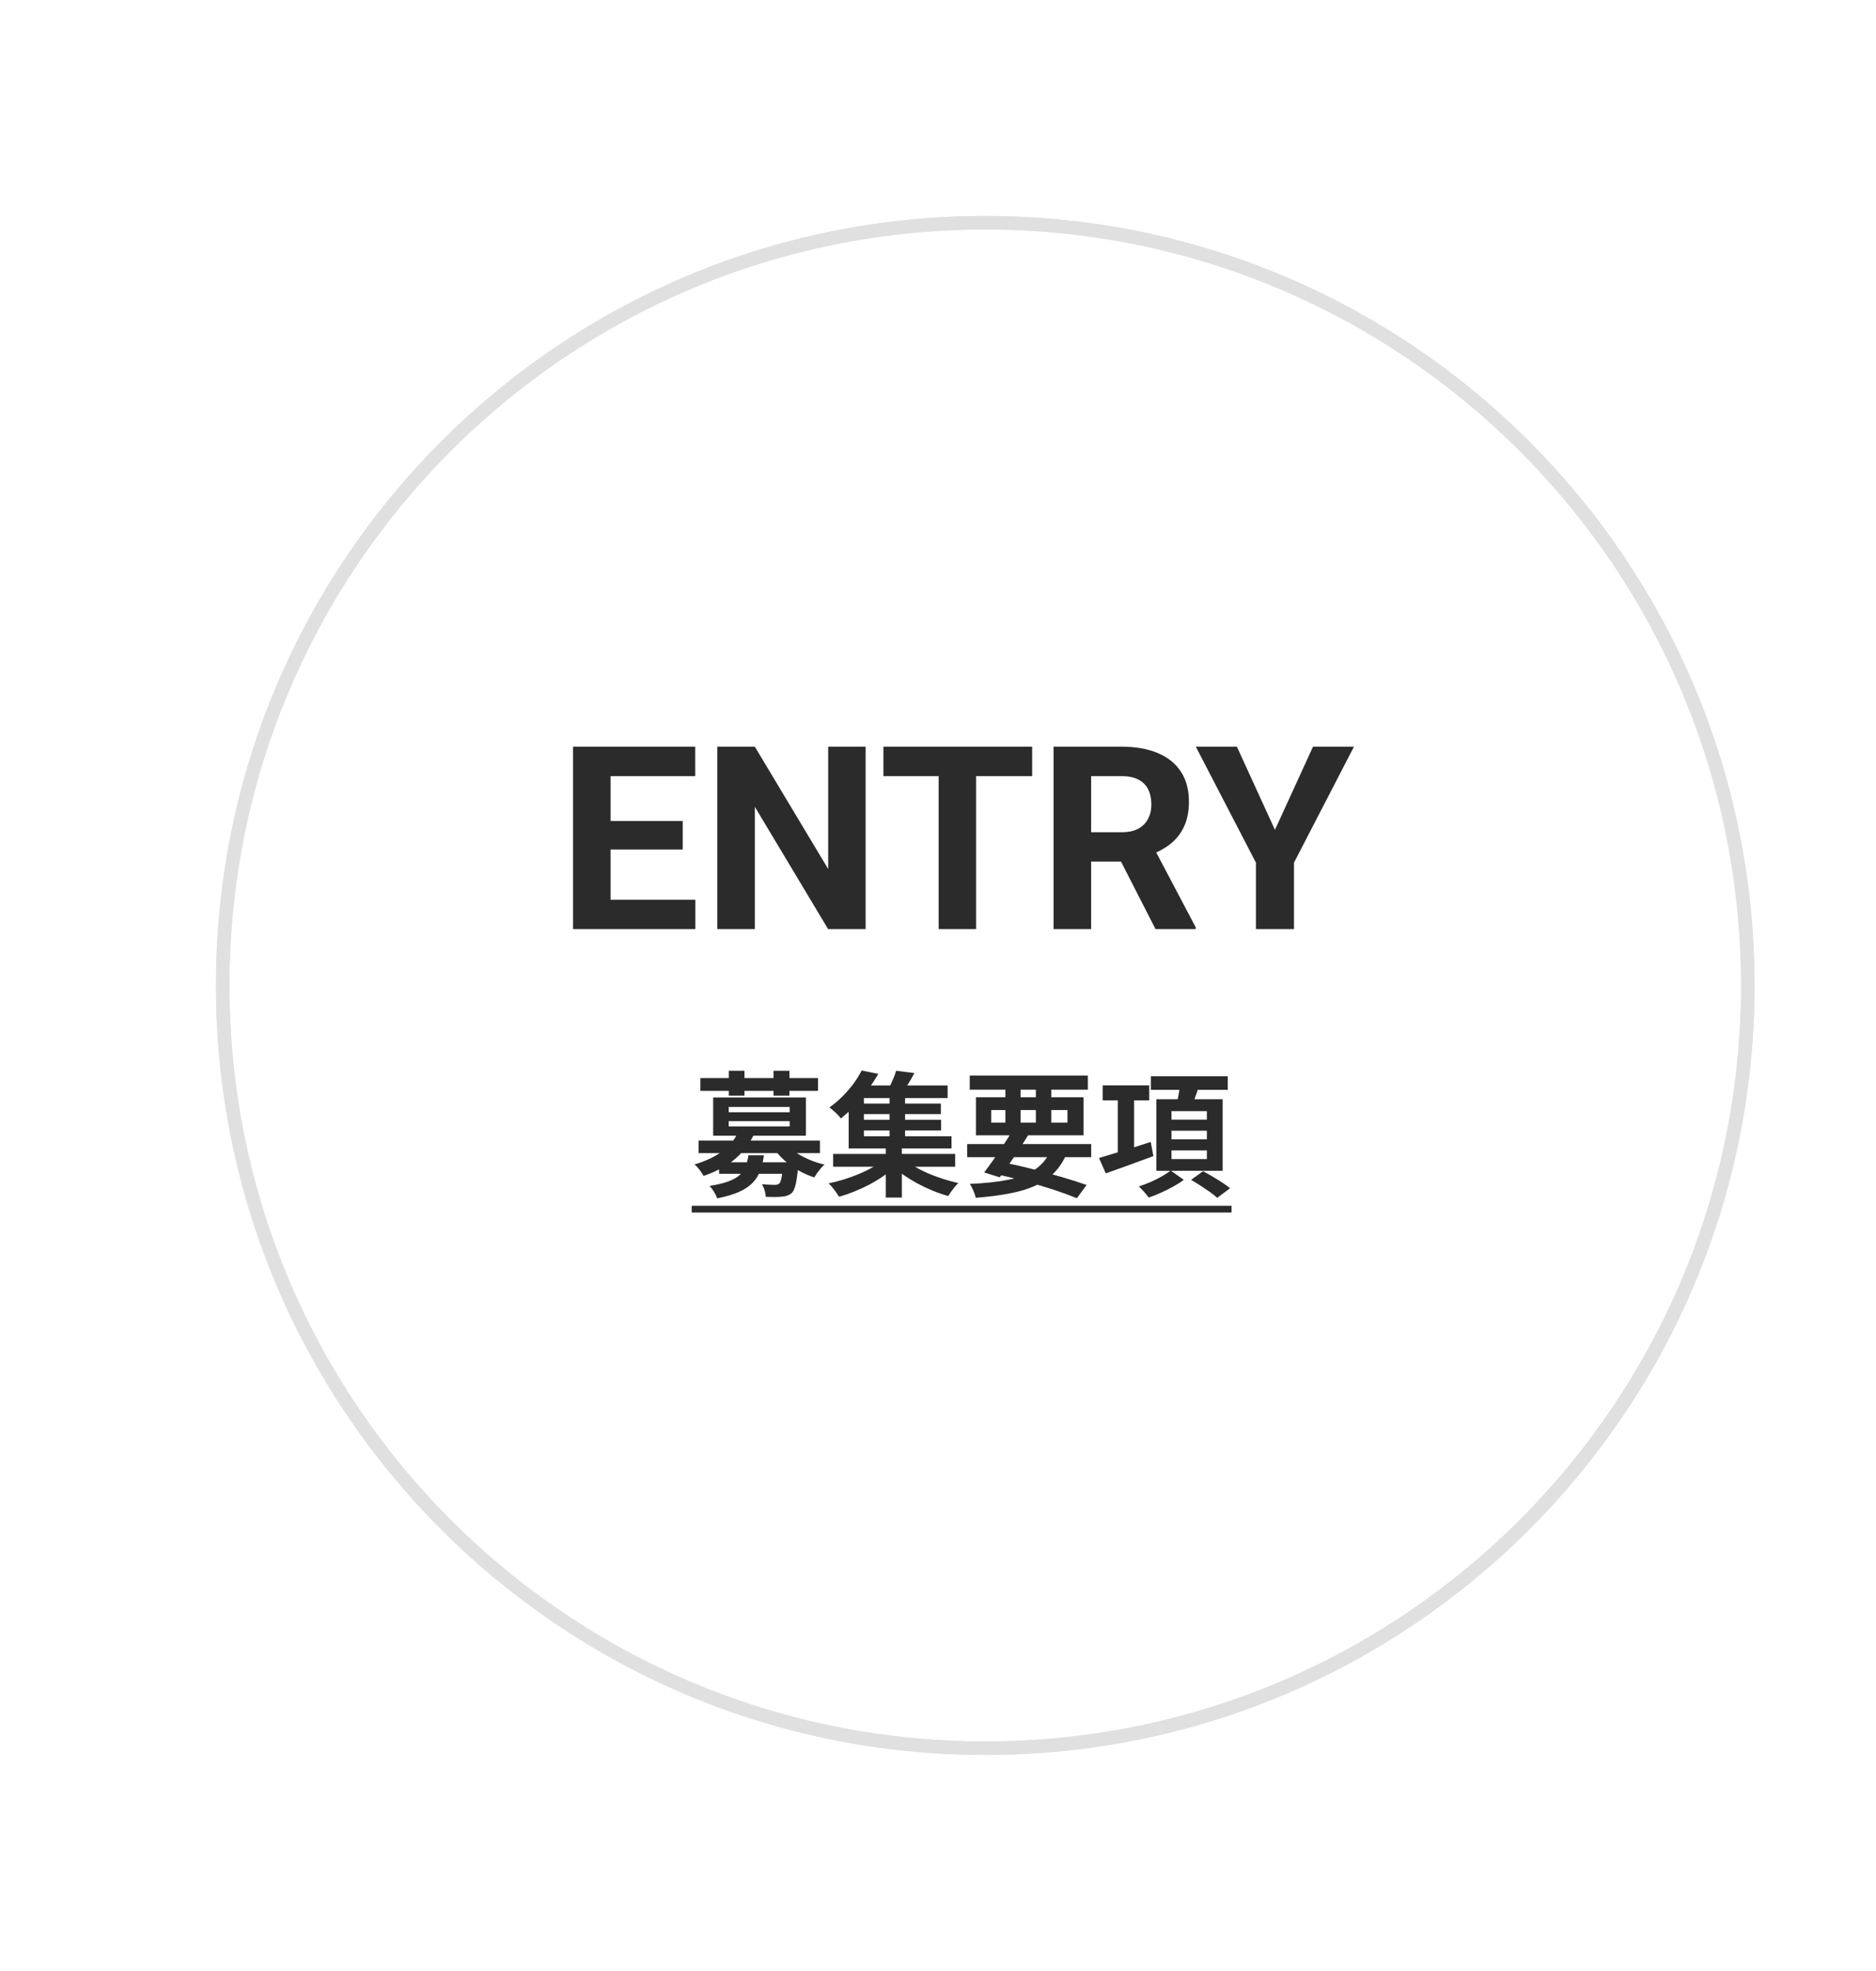
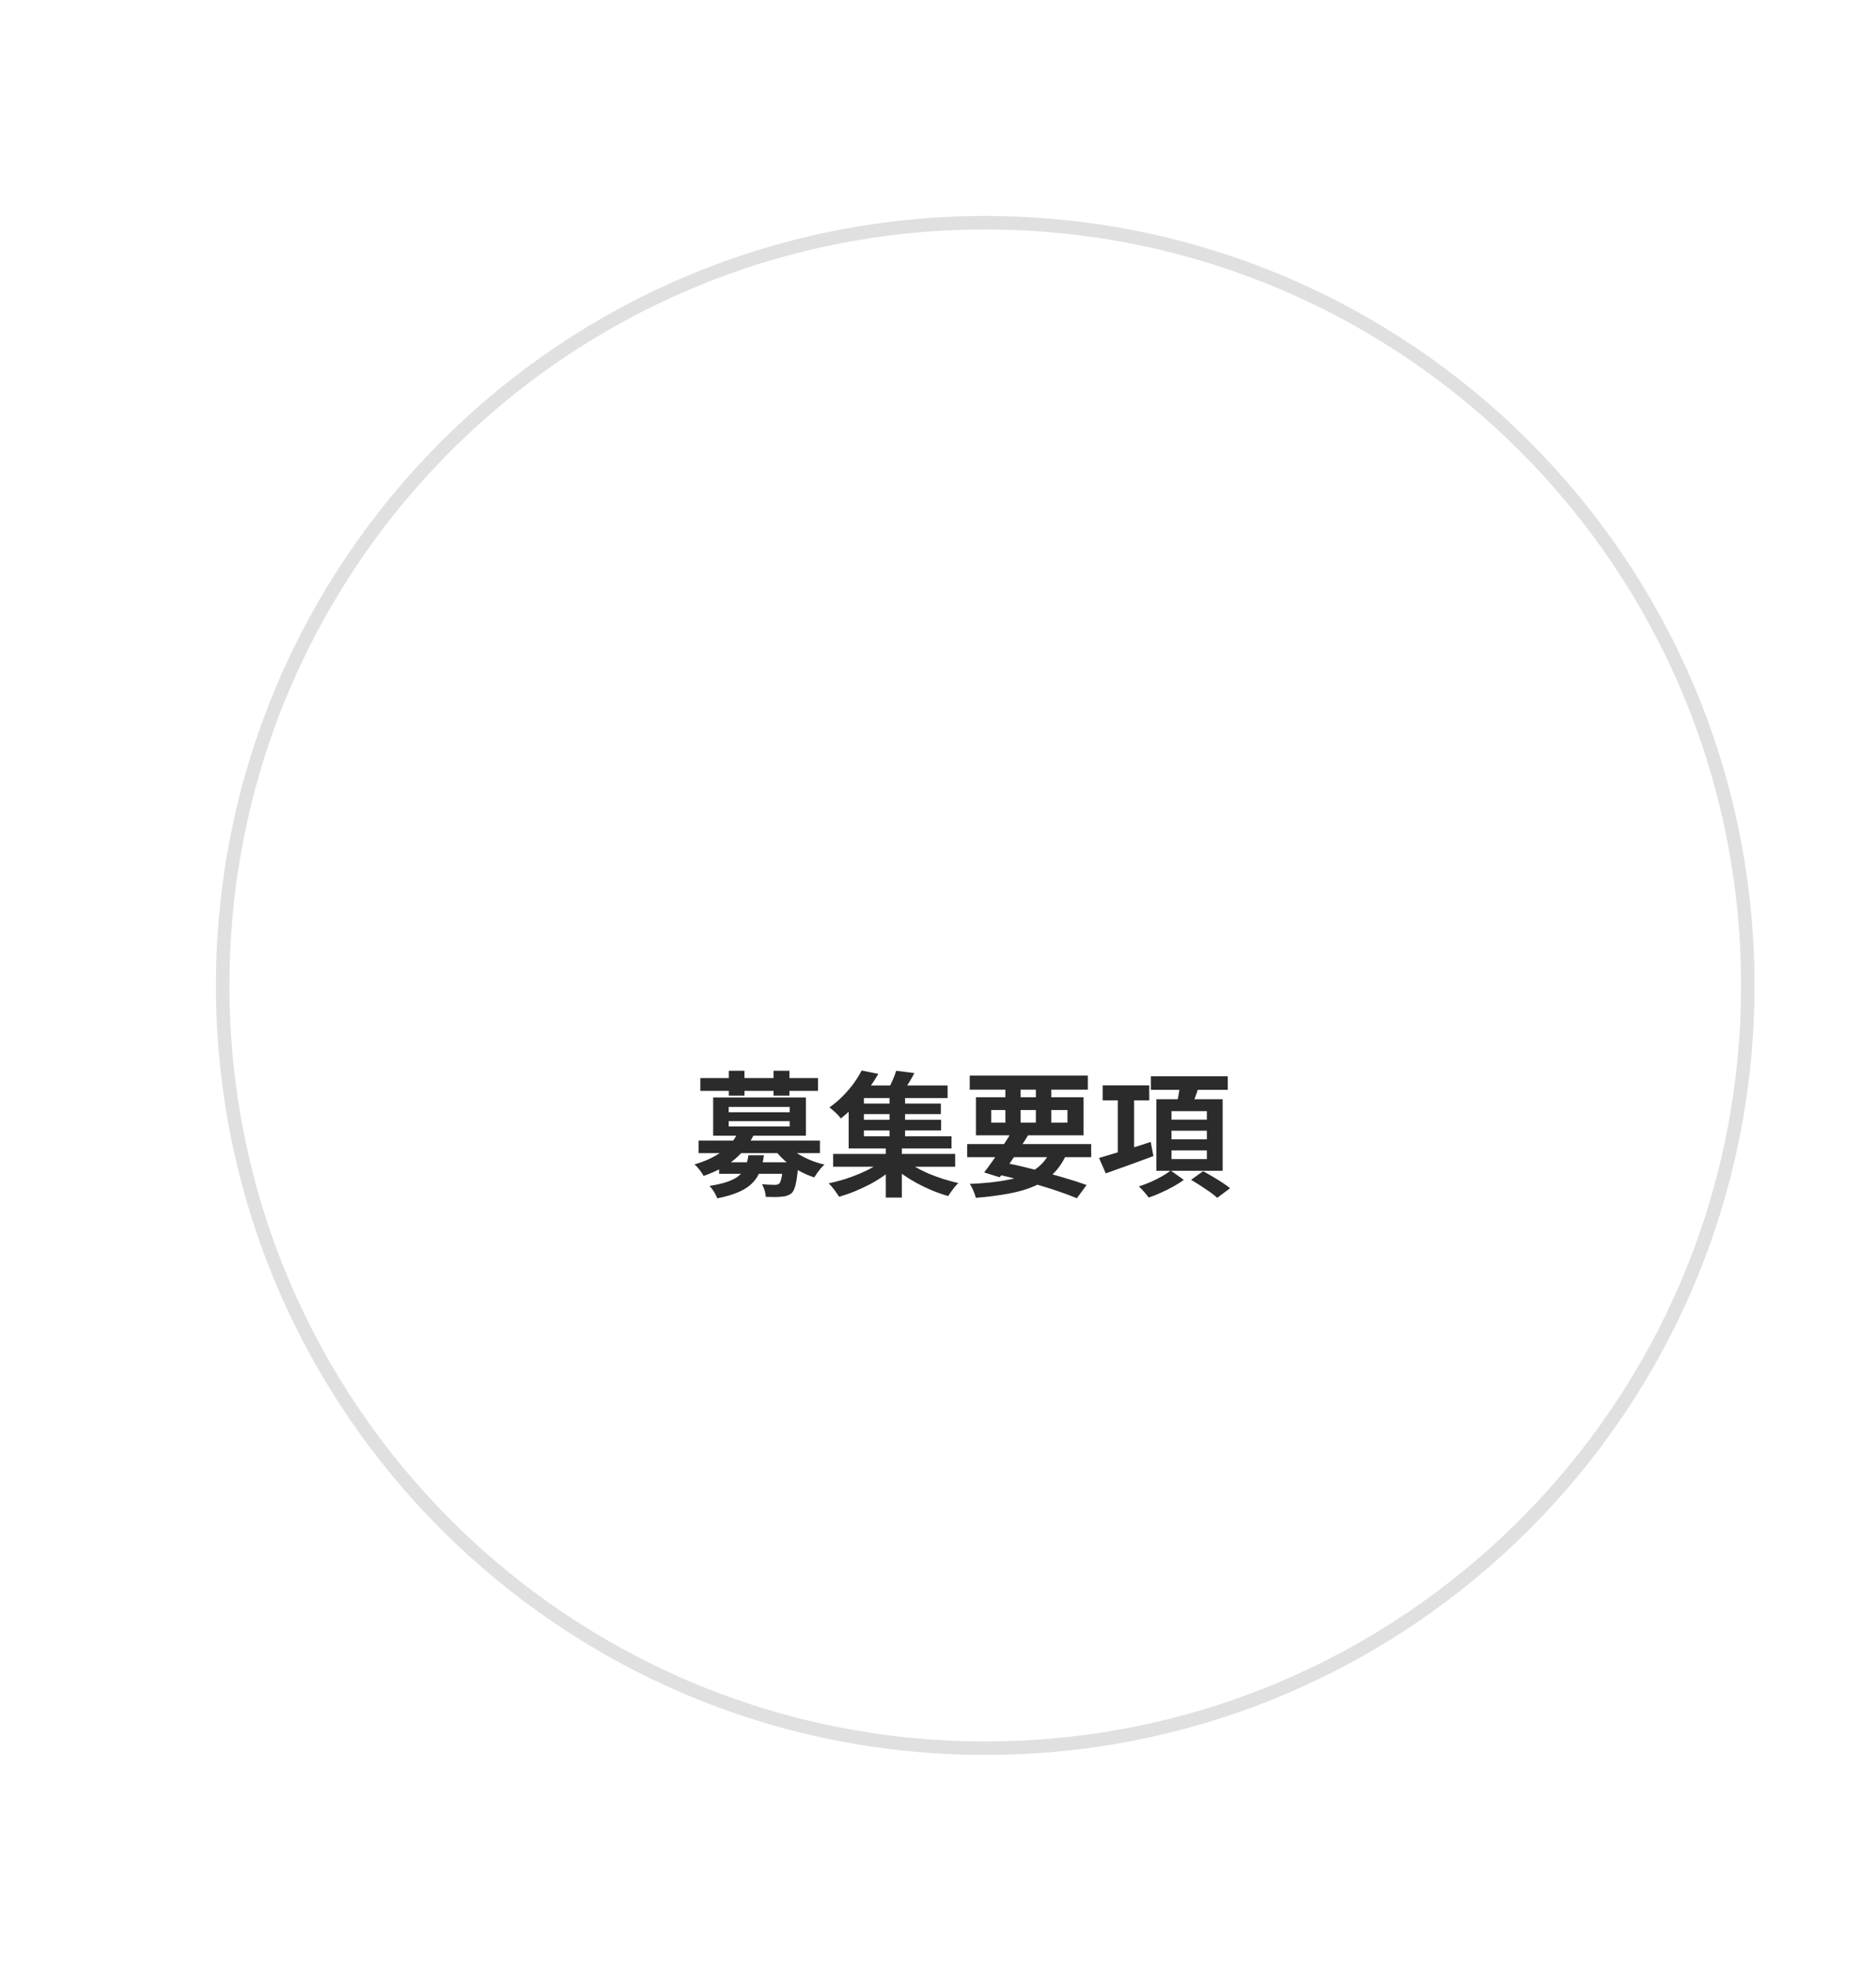
<svg xmlns="http://www.w3.org/2000/svg" width="139" height="146" viewBox="0 0 139 146" fill="none">
  <g filter="url(#filter0_d_4546_768)">
    <path d="M70 122C98.719 122 122 98.719 122 70C122 41.281 98.719 18 70 18C41.281 18 18 41.281 18 70C18 98.719 41.281 122 70 122Z" fill="white" />
  </g>
-   <path d="M51.521 66.649V68.82H44.331V66.649H51.521ZM45.24 55.312V68.82H42.457V55.312H45.24ZM50.584 60.814V62.929H44.331V60.814H50.584ZM51.512 55.312V57.493H44.331V55.312H51.512ZM64.138 55.312V68.82H61.355L55.928 59.766V68.82H53.145V55.312H55.928L61.364 64.376V55.312H64.138ZM72.321 55.312V68.82H69.547V55.312H72.321ZM76.477 55.312V57.493H65.456V55.312H76.477ZM78.064 55.312H83.101C84.134 55.312 85.022 55.467 85.764 55.776C86.512 56.086 87.087 56.543 87.489 57.149C87.891 57.755 88.092 58.501 88.092 59.385C88.092 60.109 87.969 60.73 87.721 61.25C87.48 61.763 87.137 62.193 86.691 62.54C86.252 62.88 85.736 63.152 85.142 63.356L84.261 63.82H79.882L79.863 61.649H83.12C83.608 61.649 84.013 61.562 84.335 61.389C84.657 61.216 84.898 60.975 85.059 60.666C85.226 60.356 85.309 59.998 85.309 59.589C85.309 59.156 85.229 58.782 85.068 58.467C84.907 58.151 84.663 57.91 84.335 57.743C84.007 57.576 83.596 57.493 83.101 57.493H80.847V68.82H78.064V55.312ZM85.615 68.82L82.535 62.799L85.476 62.781L88.593 68.69V68.82H85.615ZM91.645 55.312L94.466 61.473L97.286 55.312H100.32L95.876 63.903V68.82H93.056V63.903L88.603 55.312H91.645Z" fill="#2B2B2B" />
  <path d="M53.281 86.1H58.441V86.95H53.281V86.1ZM51.761 84.49H60.751V85.42H51.761V84.49ZM54.681 83.88L55.851 84.06C55.531 84.727 55.078 85.317 54.491 85.83C53.904 86.337 53.118 86.764 52.131 87.11C52.091 87.024 52.031 86.927 51.951 86.82C51.878 86.707 51.794 86.6 51.701 86.5C51.614 86.394 51.531 86.314 51.451 86.26C52.058 86.08 52.574 85.867 53.001 85.62C53.434 85.374 53.788 85.104 54.061 84.81C54.334 84.51 54.541 84.2 54.681 83.88ZM58.301 84.8C58.488 85.014 58.728 85.217 59.021 85.41C59.321 85.597 59.648 85.767 60.001 85.92C60.354 86.067 60.718 86.184 61.091 86.27C61.004 86.344 60.911 86.437 60.811 86.55C60.718 86.664 60.628 86.78 60.541 86.9C60.461 87.014 60.391 87.12 60.331 87.22C59.944 87.094 59.564 86.927 59.191 86.72C58.824 86.507 58.484 86.267 58.171 86C57.864 85.727 57.598 85.44 57.371 85.14L58.301 84.8ZM58.021 86.1H59.151C59.151 86.1 59.148 86.15 59.141 86.25C59.141 86.35 59.138 86.434 59.131 86.5C59.078 87.047 59.018 87.464 58.951 87.75C58.884 88.03 58.794 88.234 58.681 88.36C58.574 88.454 58.461 88.52 58.341 88.56C58.221 88.607 58.088 88.634 57.941 88.64C57.814 88.66 57.644 88.67 57.431 88.67C57.218 88.67 56.988 88.667 56.741 88.66C56.734 88.514 56.704 88.35 56.651 88.17C56.598 87.997 56.531 87.847 56.451 87.72C56.651 87.74 56.841 87.754 57.021 87.76C57.201 87.767 57.334 87.77 57.421 87.77C57.554 87.77 57.658 87.74 57.731 87.68C57.798 87.62 57.854 87.48 57.901 87.26C57.948 87.04 57.988 86.697 58.021 86.23V86.1ZM55.451 85.58H56.601C56.548 85.994 56.458 86.37 56.331 86.71C56.211 87.044 56.028 87.34 55.781 87.6C55.541 87.86 55.208 88.087 54.781 88.28C54.354 88.474 53.808 88.637 53.141 88.77C53.094 88.63 53.014 88.467 52.901 88.28C52.788 88.1 52.678 87.957 52.571 87.85C53.158 87.757 53.628 87.644 53.981 87.51C54.341 87.377 54.621 87.217 54.821 87.03C55.021 86.844 55.164 86.63 55.251 86.39C55.344 86.15 55.411 85.88 55.451 85.58ZM51.891 79.86H60.611V80.81H51.891V79.86ZM54.001 79.32H55.161V81.16H54.001V79.32ZM57.311 79.32H58.491V81.16H57.311V79.32ZM53.991 83.05V83.44H58.511V83.05H53.991ZM53.991 82V82.39H58.511V82H53.991ZM52.841 81.3H59.711V84.13H52.841V81.3ZM61.731 85.48H70.771V86.43H61.731V85.48ZM63.651 81.75H69.711V82.53H63.651V81.75ZM63.651 82.95H69.731V83.74H63.651V82.95ZM63.411 80.41H70.211V81.34H63.411V80.41ZM65.911 81H67.061V84.51H65.911V81ZM65.631 84.84H66.821V88.71H65.631V84.84ZM65.531 85.87L66.431 86.32C66.178 86.567 65.884 86.81 65.551 87.05C65.224 87.284 64.871 87.504 64.491 87.71C64.111 87.91 63.724 88.09 63.331 88.25C62.938 88.41 62.551 88.544 62.171 88.65C62.078 88.504 61.958 88.33 61.811 88.13C61.664 87.937 61.528 87.78 61.401 87.66C61.781 87.58 62.168 87.48 62.561 87.36C62.954 87.234 63.334 87.094 63.701 86.94C64.074 86.78 64.418 86.61 64.731 86.43C65.044 86.25 65.311 86.064 65.531 85.87ZM66.961 85.84C67.181 86.034 67.441 86.22 67.741 86.4C68.048 86.58 68.381 86.75 68.741 86.91C69.108 87.064 69.484 87.204 69.871 87.33C70.258 87.45 70.638 87.554 71.011 87.64C70.924 87.714 70.834 87.807 70.741 87.92C70.648 88.04 70.558 88.16 70.471 88.28C70.384 88.4 70.314 88.507 70.261 88.6C69.881 88.494 69.494 88.36 69.101 88.2C68.714 88.04 68.334 87.86 67.961 87.66C67.594 87.46 67.248 87.247 66.921 87.02C66.594 86.787 66.301 86.547 66.041 86.3L66.961 85.84ZM66.401 79.32L67.751 79.49C67.598 79.784 67.434 80.067 67.261 80.34C67.094 80.614 66.941 80.844 66.801 81.03L65.741 80.83C65.861 80.61 65.984 80.36 66.111 80.08C66.238 79.8 66.334 79.547 66.401 79.32ZM63.841 79.3L65.081 79.55C64.854 79.937 64.604 80.32 64.331 80.7C64.058 81.08 63.754 81.454 63.421 81.82C63.088 82.18 62.714 82.524 62.301 82.85C62.241 82.764 62.161 82.67 62.061 82.57C61.961 82.464 61.854 82.364 61.741 82.27C61.634 82.17 61.538 82.094 61.451 82.04C61.824 81.774 62.161 81.487 62.461 81.18C62.768 80.867 63.038 80.55 63.271 80.23C63.504 79.904 63.694 79.594 63.841 79.3ZM62.881 81.02H64.011V84.17H70.501V85.07H62.881V81.02ZM71.661 84.75H80.851V85.72H71.661V84.75ZM71.851 79.68H80.601V80.72H71.851V79.68ZM75.001 83.78L76.181 84.09C75.968 84.437 75.734 84.8 75.481 85.18C75.234 85.56 74.988 85.927 74.741 86.28C74.501 86.634 74.278 86.944 74.071 87.21L72.921 86.85C73.128 86.584 73.354 86.274 73.601 85.92C73.848 85.567 74.094 85.204 74.341 84.83C74.588 84.457 74.808 84.107 75.001 83.78ZM77.901 85.11L79.061 85.4C78.808 85.994 78.488 86.487 78.101 86.88C77.714 87.274 77.244 87.594 76.691 87.84C76.144 88.087 75.508 88.277 74.781 88.41C74.054 88.55 73.228 88.657 72.301 88.73C72.261 88.557 72.198 88.374 72.111 88.18C72.031 87.987 71.944 87.827 71.851 87.7C72.971 87.654 73.931 87.55 74.731 87.39C75.538 87.23 76.201 86.97 76.721 86.61C77.241 86.25 77.634 85.75 77.901 85.11ZM73.611 86.93L74.211 86.08C74.984 86.234 75.758 86.41 76.531 86.61C77.311 86.804 78.044 87.004 78.731 87.21C79.418 87.41 80.011 87.6 80.511 87.78L79.791 88.76C79.304 88.56 78.731 88.35 78.071 88.13C77.418 87.917 76.708 87.707 75.941 87.5C75.181 87.294 74.404 87.104 73.611 86.93ZM74.491 80.08H75.621V83.5H74.491V80.08ZM76.751 80.08H77.891V83.5H76.751V80.08ZM73.441 82.23V83.16H79.091V82.23H73.441ZM72.311 81.28H80.281V84.1H72.311V81.28ZM81.701 80.4H85.151V81.51H81.701V80.4ZM82.821 81.05H84.031V85.78H82.821V81.05ZM81.431 85.78C81.751 85.687 82.118 85.577 82.531 85.45C82.951 85.324 83.394 85.187 83.861 85.04C84.334 84.894 84.801 84.744 85.261 84.59L85.461 85.64C84.848 85.867 84.231 86.094 83.611 86.32C82.991 86.547 82.431 86.747 81.931 86.92L81.431 85.78ZM85.271 79.73H90.971V80.73H85.271V79.73ZM86.801 83.76V84.4H89.421V83.76H86.801ZM86.801 85.22V85.86H89.421V85.22H86.801ZM86.801 82.31V82.94H89.421V82.31H86.801ZM85.681 81.43H90.591V86.73H85.681V81.43ZM87.441 80.28L88.841 80.45C88.741 80.764 88.634 81.07 88.521 81.37C88.414 81.67 88.314 81.927 88.221 82.14L87.151 81.95C87.211 81.704 87.268 81.427 87.321 81.12C87.381 80.814 87.421 80.534 87.441 80.28ZM86.741 86.71L87.711 87.4C87.491 87.567 87.234 87.73 86.941 87.89C86.648 88.057 86.341 88.21 86.021 88.35C85.708 88.497 85.404 88.617 85.111 88.71C85.031 88.597 84.918 88.457 84.771 88.29C84.631 88.13 84.501 87.997 84.381 87.89C84.661 87.797 84.951 87.687 85.251 87.56C85.551 87.427 85.831 87.287 86.091 87.14C86.358 86.987 86.574 86.844 86.741 86.71ZM88.251 87.4L89.141 86.76C89.354 86.874 89.584 87.004 89.831 87.15C90.084 87.297 90.328 87.447 90.561 87.6C90.794 87.754 90.988 87.894 91.141 88.02L90.191 88.73C90.051 88.604 89.871 88.46 89.651 88.3C89.431 88.147 89.198 87.99 88.951 87.83C88.704 87.67 88.471 87.527 88.251 87.4Z" fill="#2B2B2B" />
-   <path d="M51.251 89.32H91.251V89.82H51.251V89.32Z" fill="#2B2B2B" />
  <g filter="url(#filter1_d_4546_768)">
    <path d="M126.5 70C126.5 101.204 101.204 126.5 70 126.5C38.796 126.5 13.5 101.204 13.5 70C13.5 38.796 38.796 13.5 70 13.5C101.204 13.5 126.5 38.796 126.5 70Z" stroke="#E0E0E0" />
-     <path d="M70 126.5C101.204 126.5 126.5 101.204 126.5 70C126.5 38.796 101.204 13.5 70 13.5C38.796 13.5 13.5 38.796 13.5 70C13.5 101.204 38.796 126.5 70 126.5Z" stroke="#E0E0E0" />
  </g>
  <defs>
    <filter id="filter0_d_4546_768" x="14" y="18" width="112" height="112" filterUnits="userSpaceOnUse" color-interpolation-filters="sRGB">
      <feFlood flood-opacity="0" result="BackgroundImageFix" />
      <feColorMatrix in="SourceAlpha" type="matrix" values="0 0 0 0 0 0 0 0 0 0 0 0 0 0 0 0 0 0 127 0" result="hardAlpha" />
      <feOffset dy="4" />
      <feGaussianBlur stdDeviation="2" />
      <feComposite in2="hardAlpha" operator="out" />
      <feColorMatrix type="matrix" values="0 0 0 0 0 0 0 0 0 0 0 0 0 0 0 0 0 0 0.25 0" />
      <feBlend mode="normal" in2="BackgroundImageFix" result="effect1_dropShadow_4546_768" />
      <feBlend mode="normal" in="SourceGraphic" in2="effect1_dropShadow_4546_768" result="shape" />
    </filter>
    <filter id="filter1_d_4546_768" x="0" y="0" width="146" height="146" filterUnits="userSpaceOnUse" color-interpolation-filters="sRGB">
      <feFlood flood-opacity="0" result="BackgroundImageFix" />
      <feColorMatrix in="SourceAlpha" type="matrix" values="0 0 0 0 0 0 0 0 0 0 0 0 0 0 0 0 0 0 127 0" result="hardAlpha" />
      <feOffset dx="3" dy="3" />
      <feGaussianBlur stdDeviation="8" />
      <feColorMatrix type="matrix" values="0 0 0 0 0 0 0 0 0 0 0 0 0 0 0 0 0 0 0.161 0" />
      <feBlend mode="normal" in2="BackgroundImageFix" result="effect1_dropShadow_4546_768" />
      <feBlend mode="normal" in="SourceGraphic" in2="effect1_dropShadow_4546_768" result="shape" />
    </filter>
  </defs>
</svg>